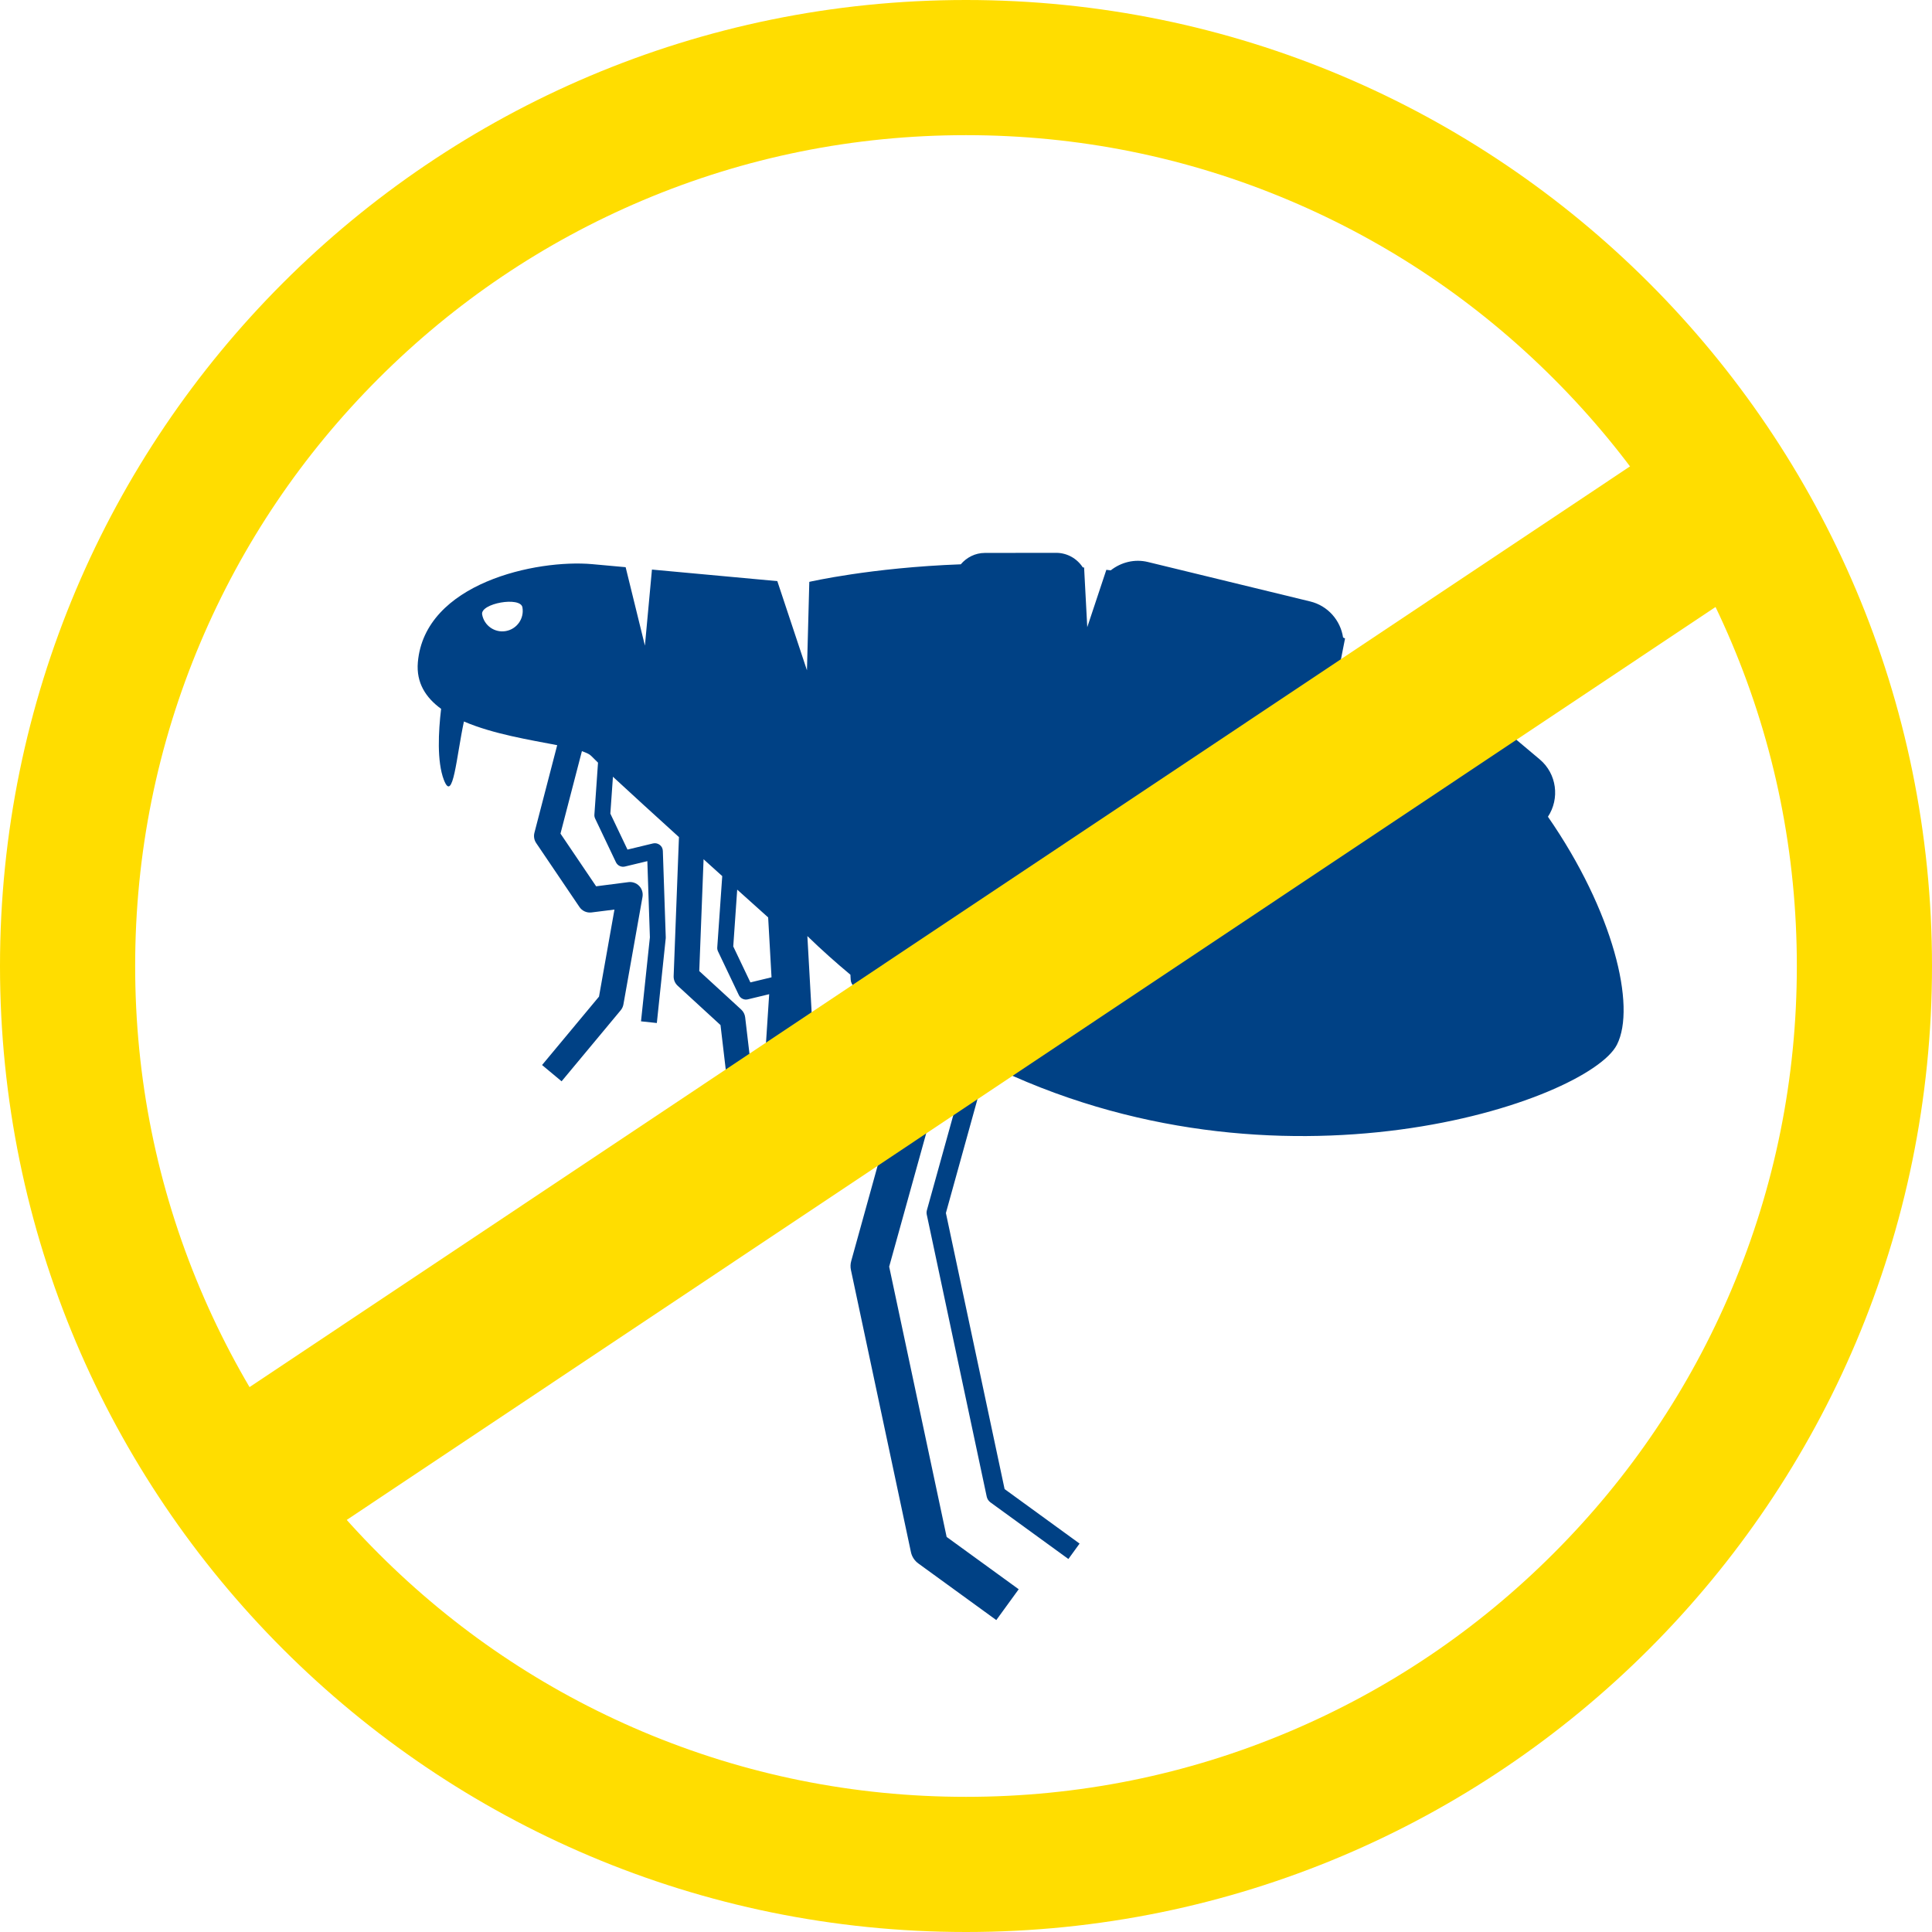
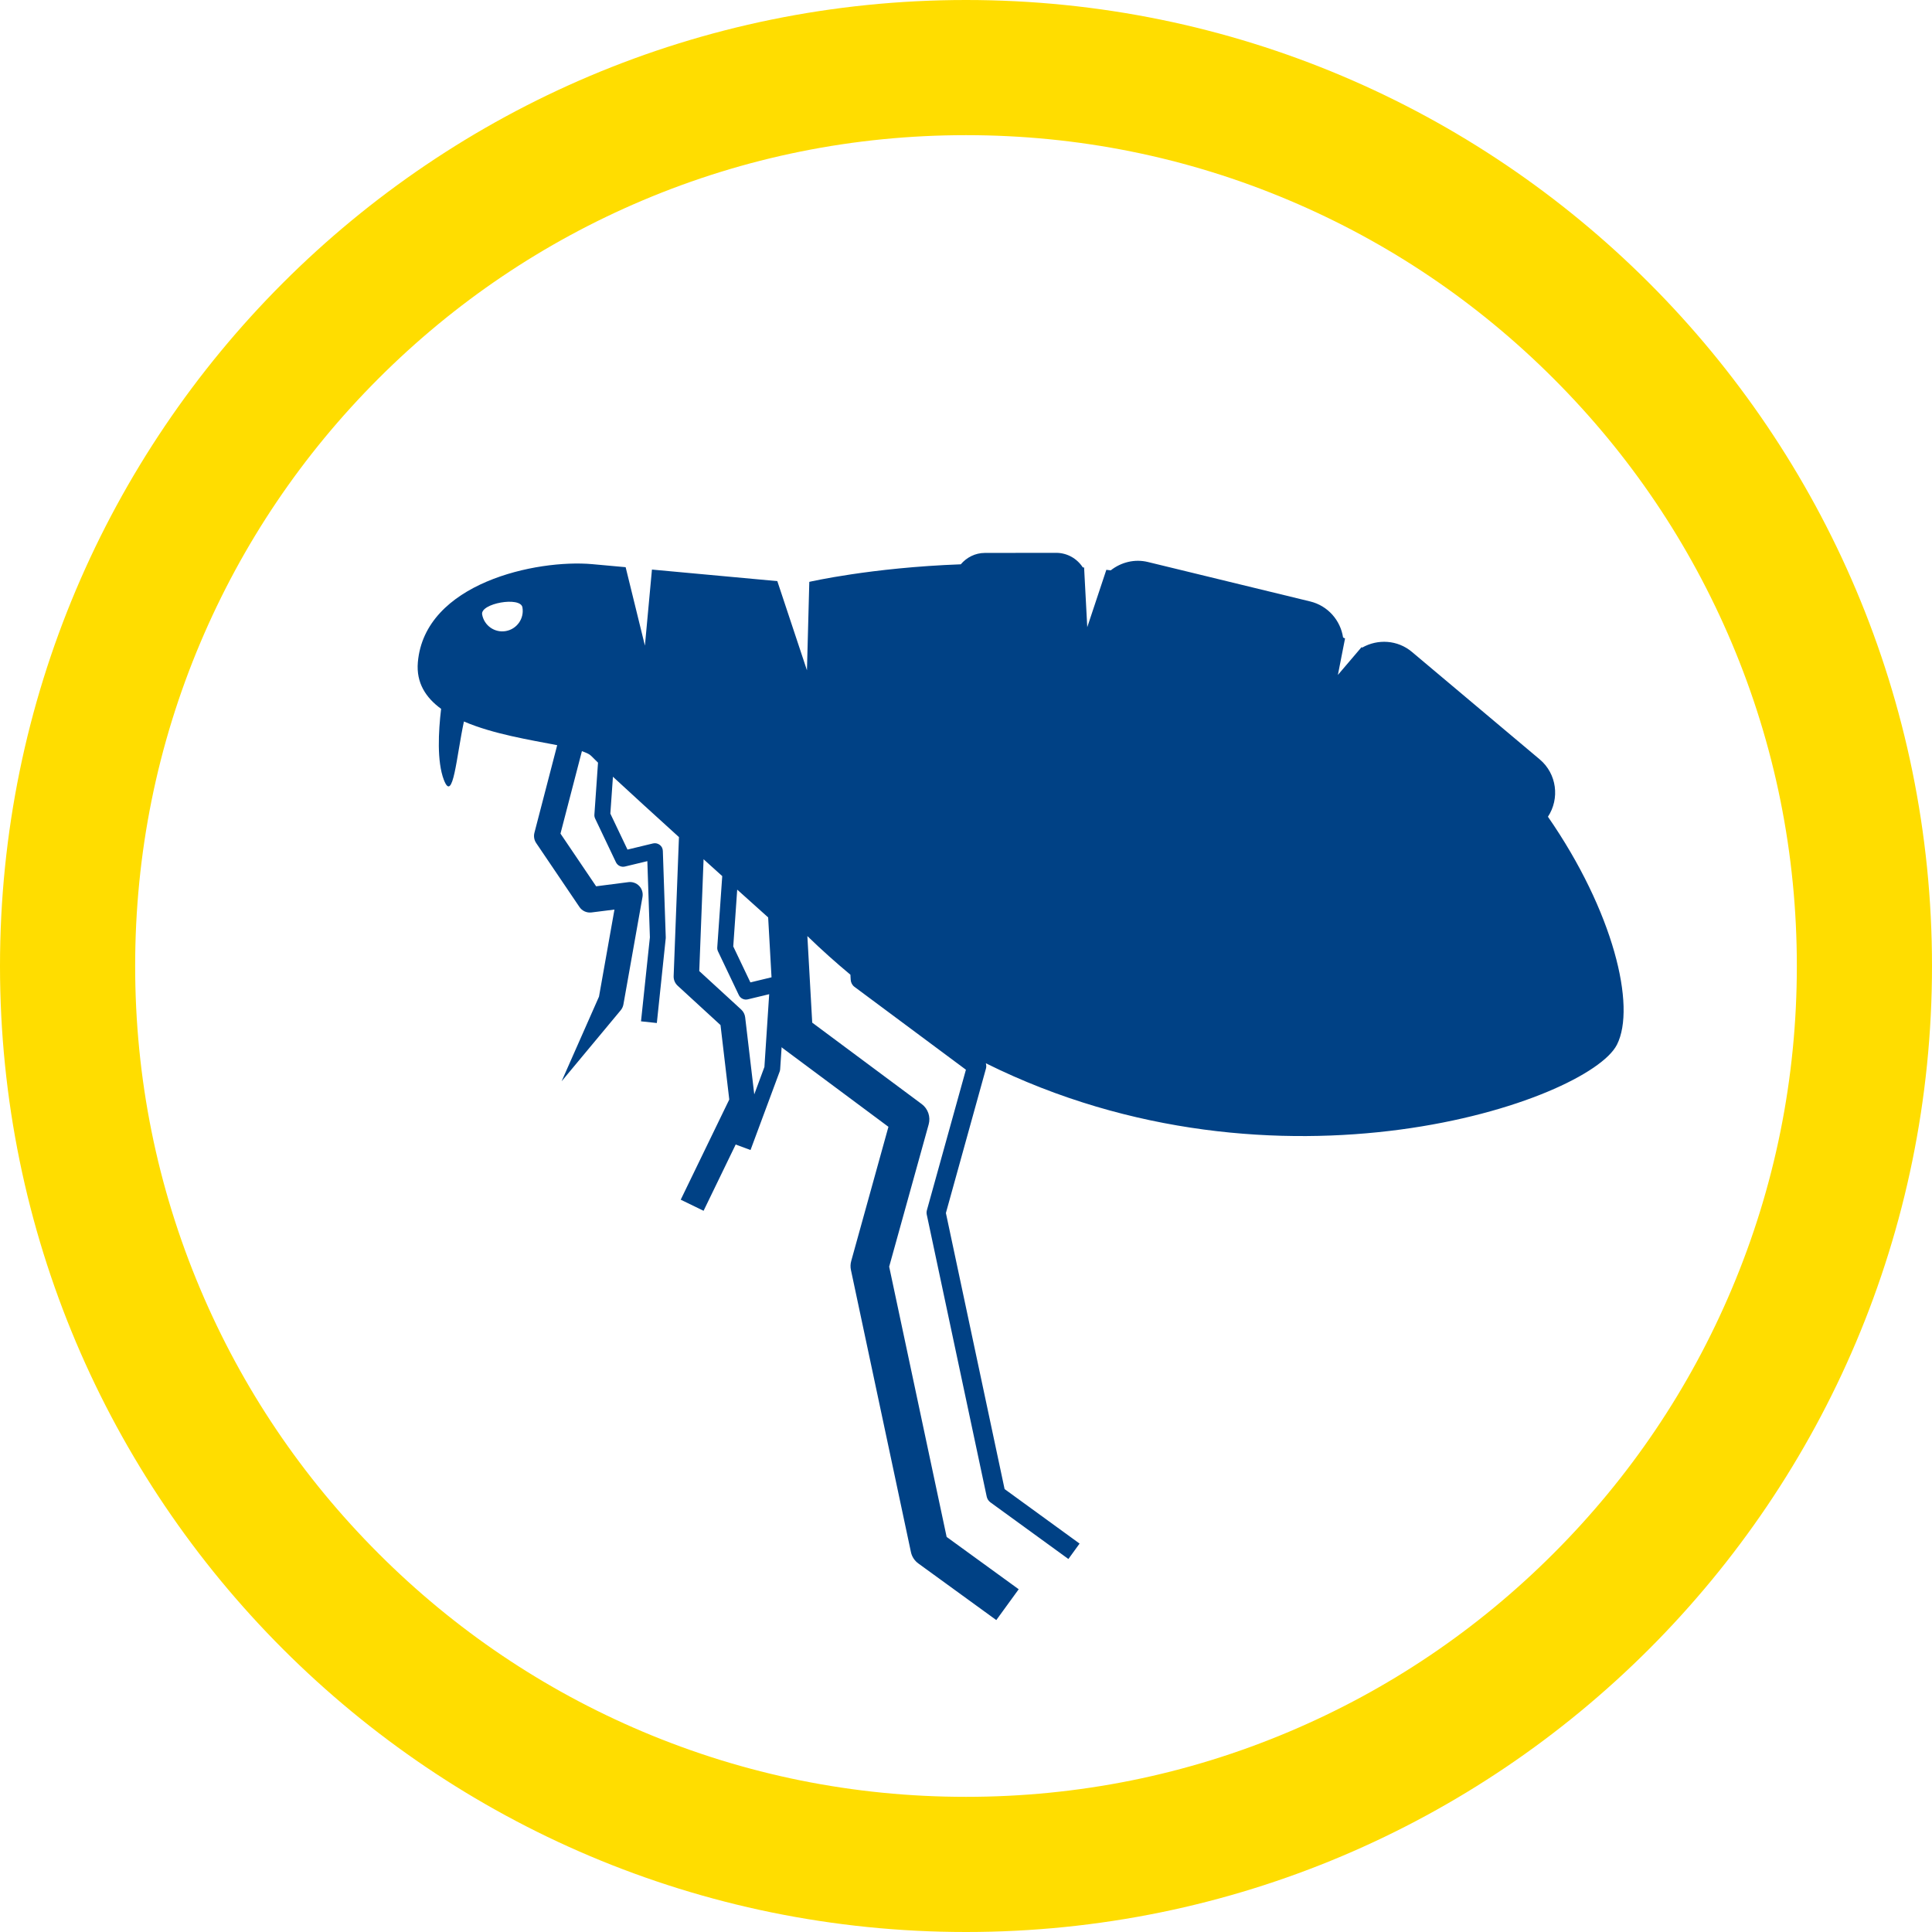
<svg xmlns="http://www.w3.org/2000/svg" width="47" height="47" viewBox="0 0 47 47" fill="none">
  <path d="M23.5 3.288C20.77 3.288 18.123 3.822 15.633 4.875C13.227 5.893 11.065 7.351 9.208 9.208C7.351 11.065 5.893 13.227 4.875 15.633C3.822 18.123 3.288 20.77 3.288 23.5C3.288 26.23 3.822 28.877 4.875 31.366C5.893 33.773 7.351 35.935 9.208 37.792C11.065 39.65 13.227 41.107 15.633 42.125C18.123 43.178 20.77 43.712 23.5 43.712C26.23 43.712 28.877 43.178 31.366 42.125C33.773 41.107 35.935 39.65 37.792 37.792C39.65 35.935 41.107 33.773 42.125 31.366C43.178 28.877 43.712 26.23 43.712 23.5C43.712 20.77 43.178 18.123 42.125 15.633C41.107 13.227 39.65 11.065 37.792 9.208C35.935 7.351 33.773 5.893 31.366 4.875C28.877 3.822 26.23 3.288 23.5 3.288ZM23.5 0C36.479 0 47 10.521 47 23.5C47 36.479 36.479 47 23.5 47C10.521 47 0 36.479 0 23.5C0 10.521 10.521 0 23.5 0Z" fill="#FFDD00" />
-   <path d="M10.165 16.113C10.123 16.61 10.357 16.972 10.731 17.244C10.665 17.797 10.627 18.523 10.797 18.97C11.022 19.561 11.104 18.398 11.286 17.552C11.998 17.858 12.901 18.001 13.555 18.128L13.001 20.259C12.979 20.344 12.994 20.436 13.044 20.509L14.096 22.064C14.161 22.161 14.275 22.212 14.391 22.197L14.948 22.127L14.572 24.245L13.187 25.909L13.662 26.305L15.099 24.578C15.134 24.536 15.157 24.486 15.166 24.434L15.63 21.821C15.647 21.724 15.618 21.624 15.55 21.553C15.482 21.482 15.384 21.447 15.287 21.46L14.502 21.561L13.635 20.279L14.156 18.274C14.258 18.309 14.341 18.346 14.38 18.387C14.412 18.421 14.474 18.482 14.548 18.553L14.46 19.816C14.457 19.849 14.464 19.883 14.478 19.913L14.984 20.976C15.023 21.058 15.115 21.102 15.204 21.08L15.748 20.949L15.81 22.802L15.594 24.846L15.979 24.887L16.195 22.829C16.196 22.821 16.196 22.812 16.196 22.803L16.125 20.7C16.123 20.641 16.096 20.587 16.049 20.553C16.003 20.518 15.944 20.505 15.887 20.518L15.265 20.668L14.848 19.793L14.911 18.896C15.325 19.28 15.916 19.819 16.517 20.364L16.388 23.743C16.384 23.833 16.42 23.921 16.488 23.982L17.528 24.937L17.741 26.748L16.56 29.185L17.116 29.455L17.897 27.843L18.258 27.977L18.968 26.065C18.974 26.047 18.978 26.029 18.979 26.01L19.015 25.473C19.021 25.478 19.024 25.487 19.032 25.492L21.613 27.412L20.708 30.676C20.688 30.748 20.685 30.824 20.701 30.896L22.16 37.756C22.183 37.868 22.248 37.967 22.341 38.035L24.237 39.412L24.782 38.662L23.029 37.389L21.631 30.814L22.592 27.353C22.643 27.169 22.576 26.972 22.422 26.858L19.759 24.878L19.641 22.772C19.985 23.106 20.335 23.418 20.688 23.712L20.695 23.835C20.699 23.904 20.733 23.968 20.788 24.008L23.498 26.023L22.549 29.44C22.539 29.476 22.538 29.513 22.546 29.55L24.004 36.409C24.016 36.465 24.048 36.514 24.094 36.548L25.991 37.926L26.263 37.551L24.439 36.225L23.011 29.509L23.986 25.993C23.998 25.95 23.994 25.906 23.982 25.866C31.094 29.397 38.636 26.788 39.335 25.415C39.809 24.484 39.249 22.166 37.657 19.869C37.948 19.427 37.873 18.824 37.459 18.475L34.348 15.859C33.999 15.565 33.514 15.54 33.139 15.754C33.133 15.751 33.127 15.748 33.122 15.744L32.547 16.419L32.721 15.532C32.706 15.524 32.689 15.517 32.673 15.508C32.611 15.094 32.306 14.737 31.875 14.632L27.926 13.672C27.598 13.592 27.269 13.68 27.021 13.875C26.985 13.87 26.949 13.867 26.914 13.862L26.45 15.257L26.373 13.806C26.363 13.805 26.352 13.804 26.341 13.803C26.203 13.59 25.964 13.449 25.693 13.449L23.959 13.451C23.724 13.451 23.515 13.561 23.373 13.728C21.178 13.809 19.688 14.155 19.688 14.155L19.631 16.307L18.91 14.137C18.91 14.137 17.279 13.986 15.86 13.856L15.689 15.706L15.22 13.798C14.913 13.77 14.632 13.744 14.405 13.724C13.058 13.604 10.33 14.18 10.165 16.113ZM18.349 26.623L18.128 24.75C18.12 24.677 18.085 24.609 18.031 24.559L17.011 23.623L17.116 20.903C17.272 21.045 17.424 21.182 17.57 21.313L17.449 23.047C17.446 23.08 17.453 23.113 17.467 23.144L17.973 24.206C18.012 24.289 18.104 24.333 18.193 24.311L18.712 24.186L18.596 25.956L18.349 26.623ZM18.687 22.318L18.769 23.775L18.255 23.899L17.838 23.024L17.934 21.642C18.267 21.942 18.533 22.18 18.687 22.318ZM12.709 14.775C12.757 15.046 12.576 15.304 12.305 15.352C12.035 15.4 11.777 15.219 11.729 14.948C11.681 14.677 12.662 14.504 12.709 14.775Z" fill="#004185" />
-   <path d="M41.784 12.329L6.576 35.811" stroke="#FFDD00" stroke-width="4" />
+   <path d="M10.165 16.113C10.123 16.61 10.357 16.972 10.731 17.244C10.665 17.797 10.627 18.523 10.797 18.97C11.022 19.561 11.104 18.398 11.286 17.552C11.998 17.858 12.901 18.001 13.555 18.128L13.001 20.259C12.979 20.344 12.994 20.436 13.044 20.509L14.096 22.064C14.161 22.161 14.275 22.212 14.391 22.197L14.948 22.127L14.572 24.245L13.662 26.305L15.099 24.578C15.134 24.536 15.157 24.486 15.166 24.434L15.63 21.821C15.647 21.724 15.618 21.624 15.55 21.553C15.482 21.482 15.384 21.447 15.287 21.46L14.502 21.561L13.635 20.279L14.156 18.274C14.258 18.309 14.341 18.346 14.38 18.387C14.412 18.421 14.474 18.482 14.548 18.553L14.46 19.816C14.457 19.849 14.464 19.883 14.478 19.913L14.984 20.976C15.023 21.058 15.115 21.102 15.204 21.08L15.748 20.949L15.81 22.802L15.594 24.846L15.979 24.887L16.195 22.829C16.196 22.821 16.196 22.812 16.196 22.803L16.125 20.7C16.123 20.641 16.096 20.587 16.049 20.553C16.003 20.518 15.944 20.505 15.887 20.518L15.265 20.668L14.848 19.793L14.911 18.896C15.325 19.28 15.916 19.819 16.517 20.364L16.388 23.743C16.384 23.833 16.42 23.921 16.488 23.982L17.528 24.937L17.741 26.748L16.56 29.185L17.116 29.455L17.897 27.843L18.258 27.977L18.968 26.065C18.974 26.047 18.978 26.029 18.979 26.01L19.015 25.473C19.021 25.478 19.024 25.487 19.032 25.492L21.613 27.412L20.708 30.676C20.688 30.748 20.685 30.824 20.701 30.896L22.16 37.756C22.183 37.868 22.248 37.967 22.341 38.035L24.237 39.412L24.782 38.662L23.029 37.389L21.631 30.814L22.592 27.353C22.643 27.169 22.576 26.972 22.422 26.858L19.759 24.878L19.641 22.772C19.985 23.106 20.335 23.418 20.688 23.712L20.695 23.835C20.699 23.904 20.733 23.968 20.788 24.008L23.498 26.023L22.549 29.44C22.539 29.476 22.538 29.513 22.546 29.55L24.004 36.409C24.016 36.465 24.048 36.514 24.094 36.548L25.991 37.926L26.263 37.551L24.439 36.225L23.011 29.509L23.986 25.993C23.998 25.95 23.994 25.906 23.982 25.866C31.094 29.397 38.636 26.788 39.335 25.415C39.809 24.484 39.249 22.166 37.657 19.869C37.948 19.427 37.873 18.824 37.459 18.475L34.348 15.859C33.999 15.565 33.514 15.54 33.139 15.754C33.133 15.751 33.127 15.748 33.122 15.744L32.547 16.419L32.721 15.532C32.706 15.524 32.689 15.517 32.673 15.508C32.611 15.094 32.306 14.737 31.875 14.632L27.926 13.672C27.598 13.592 27.269 13.68 27.021 13.875C26.985 13.87 26.949 13.867 26.914 13.862L26.45 15.257L26.373 13.806C26.363 13.805 26.352 13.804 26.341 13.803C26.203 13.59 25.964 13.449 25.693 13.449L23.959 13.451C23.724 13.451 23.515 13.561 23.373 13.728C21.178 13.809 19.688 14.155 19.688 14.155L19.631 16.307L18.91 14.137C18.91 14.137 17.279 13.986 15.86 13.856L15.689 15.706L15.22 13.798C14.913 13.77 14.632 13.744 14.405 13.724C13.058 13.604 10.33 14.18 10.165 16.113ZM18.349 26.623L18.128 24.75C18.12 24.677 18.085 24.609 18.031 24.559L17.011 23.623L17.116 20.903C17.272 21.045 17.424 21.182 17.57 21.313L17.449 23.047C17.446 23.08 17.453 23.113 17.467 23.144L17.973 24.206C18.012 24.289 18.104 24.333 18.193 24.311L18.712 24.186L18.596 25.956L18.349 26.623ZM18.687 22.318L18.769 23.775L18.255 23.899L17.838 23.024L17.934 21.642C18.267 21.942 18.533 22.18 18.687 22.318ZM12.709 14.775C12.757 15.046 12.576 15.304 12.305 15.352C12.035 15.4 11.777 15.219 11.729 14.948C11.681 14.677 12.662 14.504 12.709 14.775Z" fill="#004185" />
</svg>